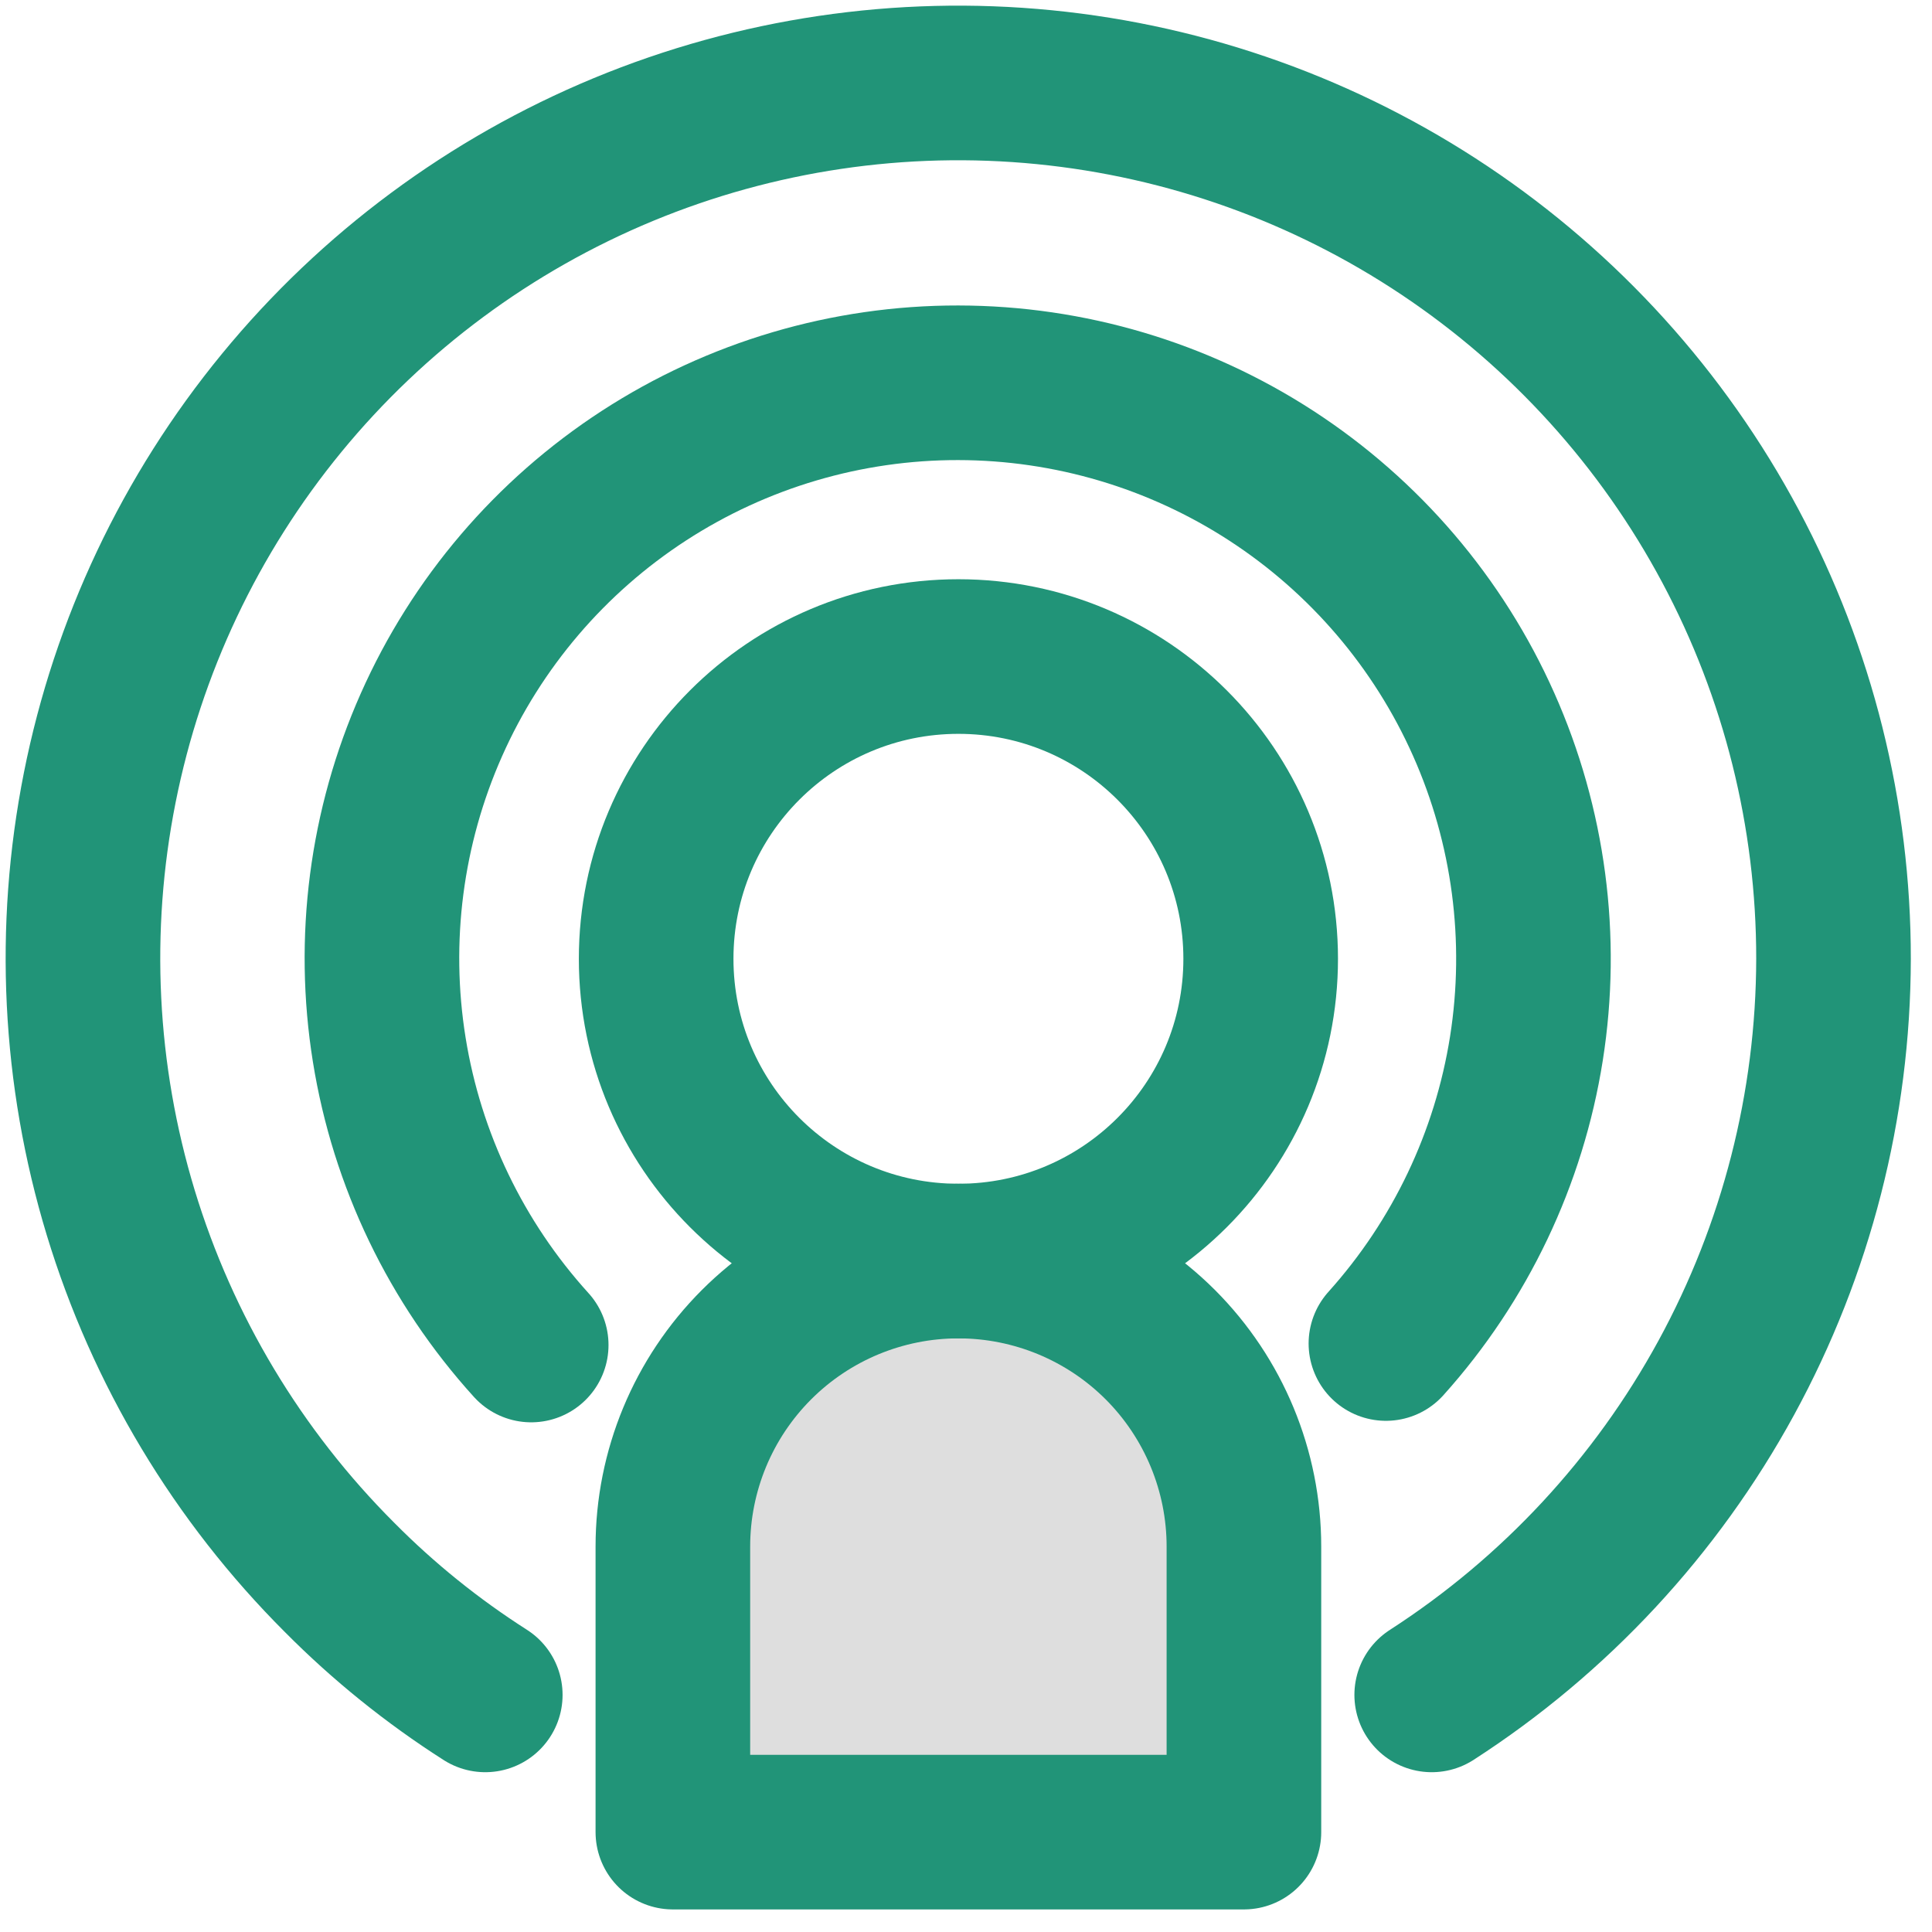
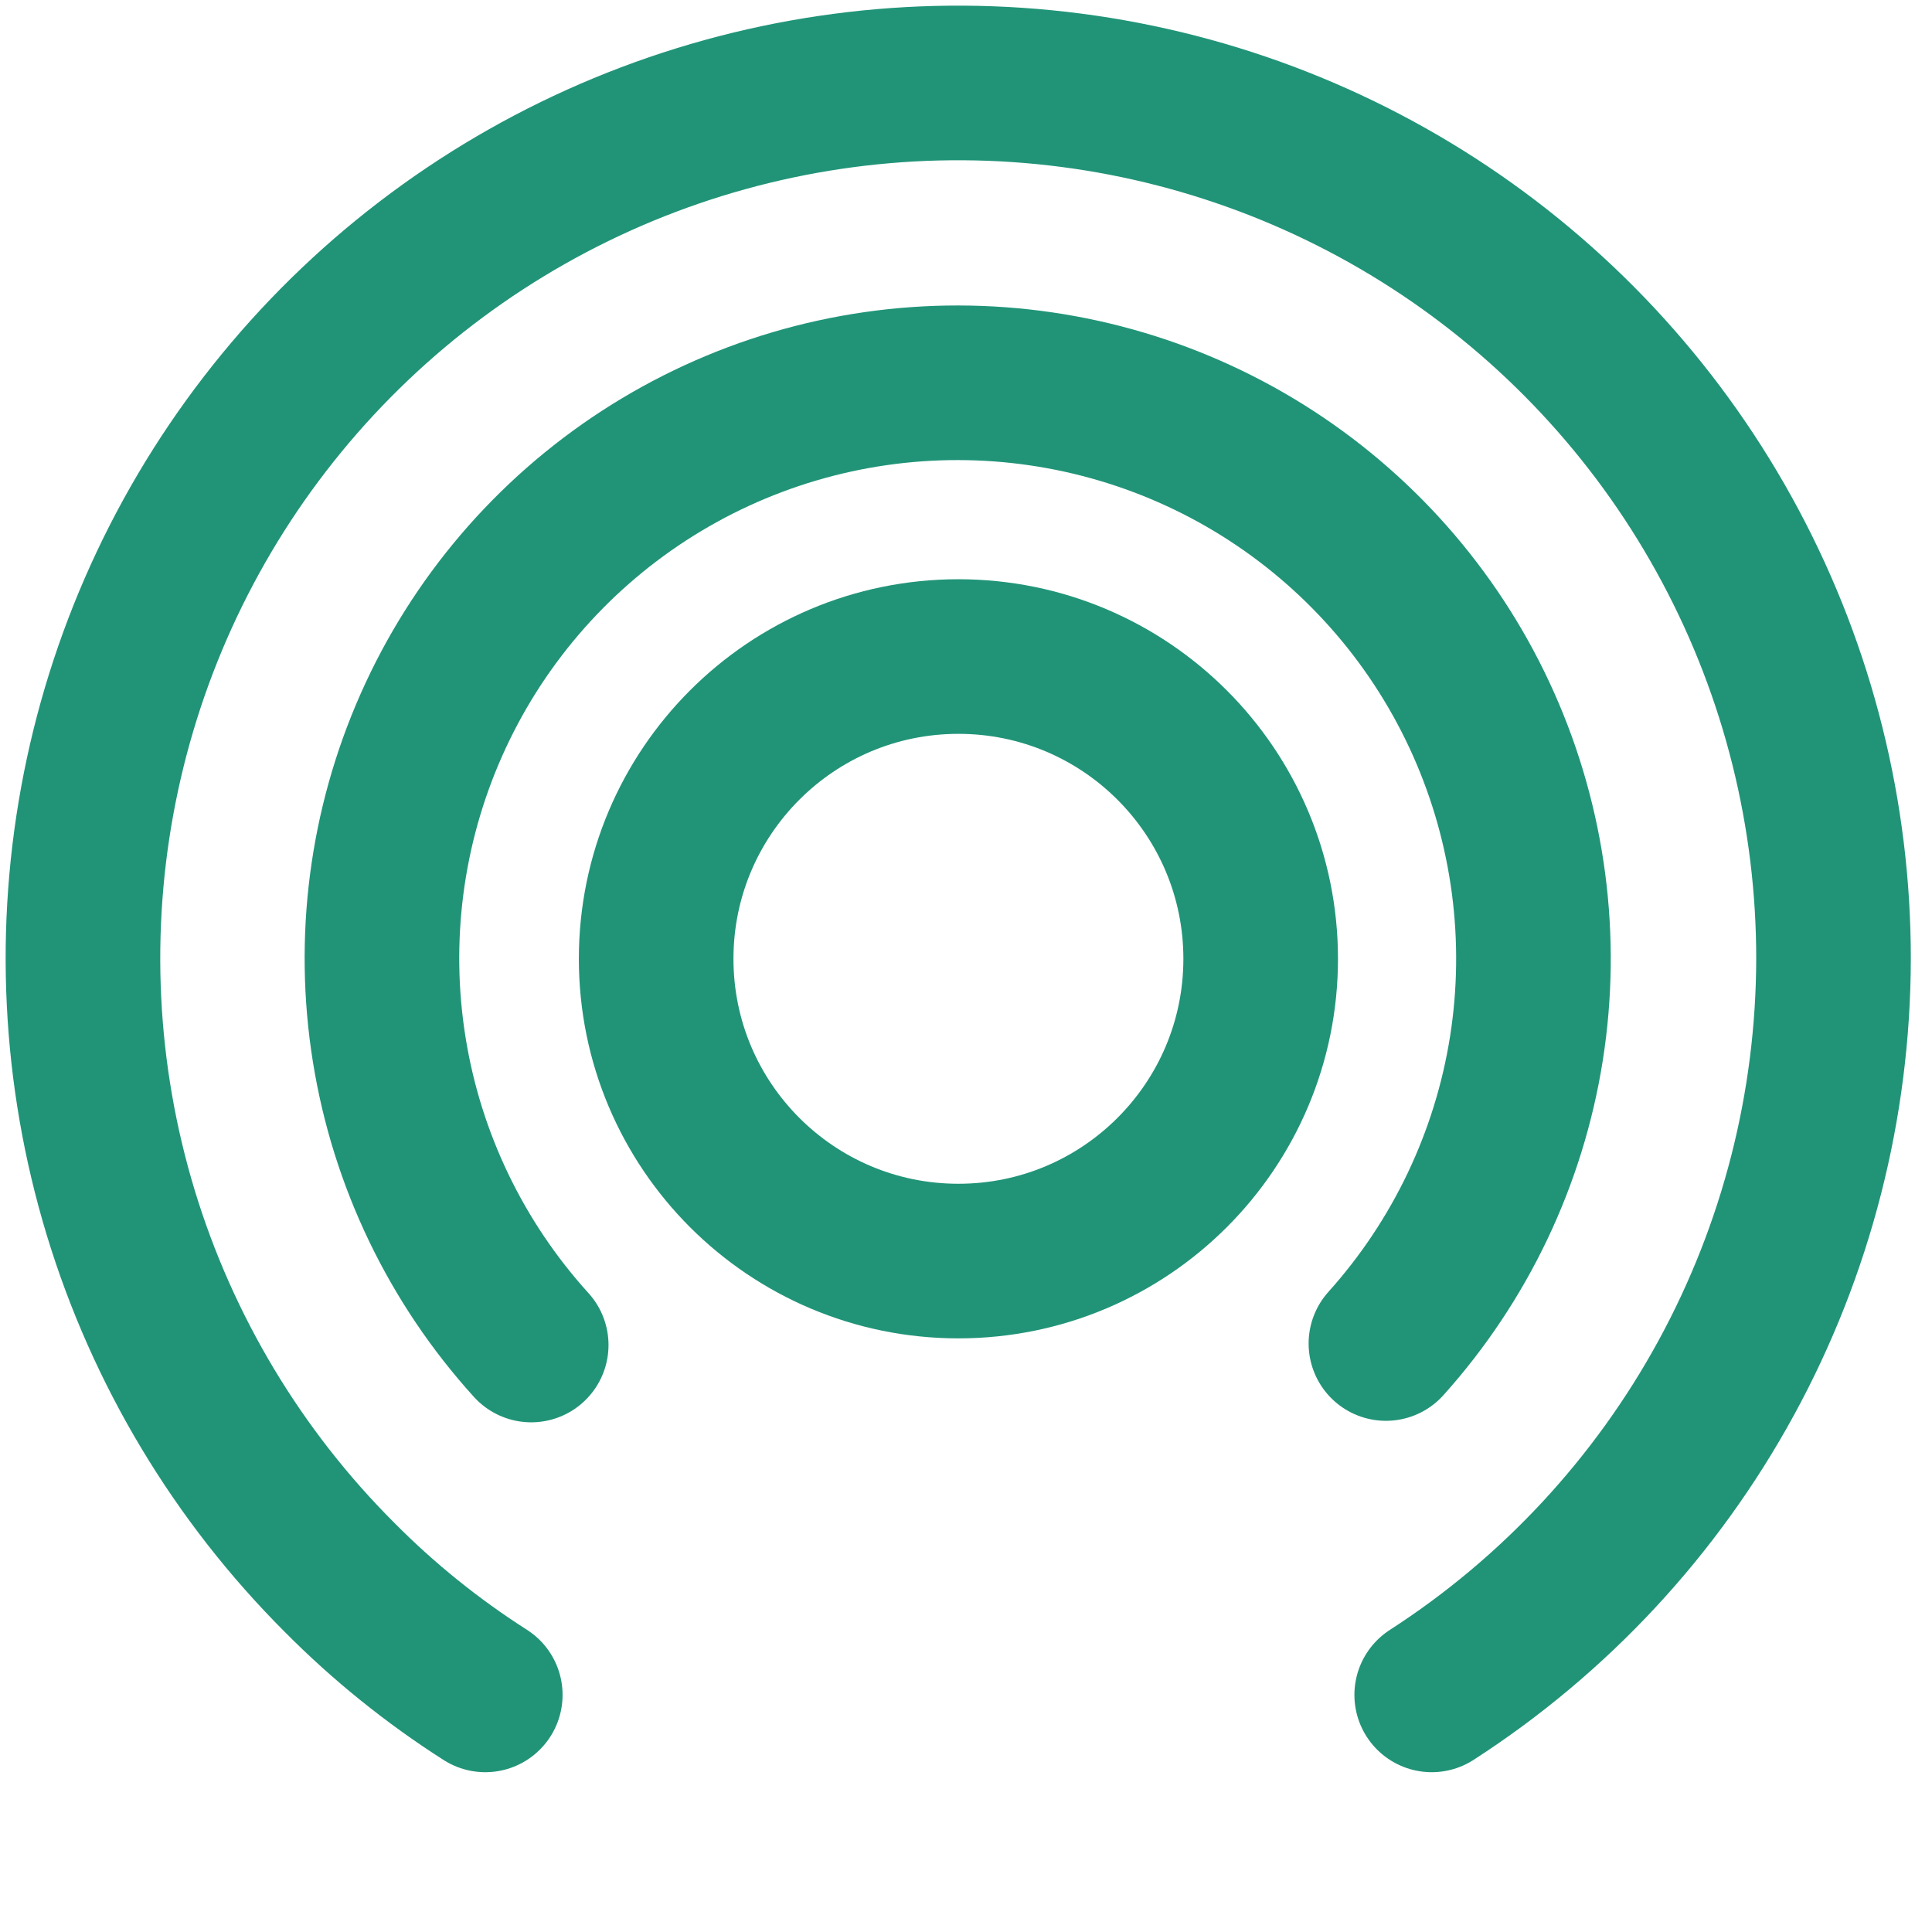
<svg xmlns="http://www.w3.org/2000/svg" width="40" height="40" viewBox="0 0 40 40" fill="none">
-   <path d="M19.843 26.109C21.41 26.109 22.914 26.732 24.023 27.84C25.131 28.949 25.754 30.453 25.754 32.02V37.932H13.931V32.02C13.931 30.453 14.554 28.949 15.663 27.84C16.771 26.732 18.275 26.109 19.843 26.109Z" fill="#DEDEDE" stroke="#219478" stroke-width="3.201" stroke-linejoin="round" />
  <path d="M26.101 19.851C26.101 16.395 23.299 13.593 19.843 13.593C16.386 13.593 13.585 16.395 13.585 19.851C13.585 23.307 16.386 26.109 19.843 26.109C23.299 26.109 26.101 23.307 26.101 19.851Z" stroke="#219478" stroke-width="3.201" stroke-linecap="round" stroke-linejoin="round" />
  <path d="M28.694 27.816C30.233 26.103 31.243 23.982 31.603 21.707C31.962 19.432 31.654 17.102 30.718 14.999C29.782 12.895 28.256 11.108 26.325 9.852C24.395 8.597 22.142 7.928 19.839 7.925C17.53 7.922 15.271 8.59 13.334 9.847C11.398 11.104 9.868 12.897 8.932 15.007C7.995 17.118 7.692 19.454 8.059 21.734C8.425 24.014 9.447 26.137 10.998 27.847" stroke="#219478" stroke-width="3.201" stroke-linecap="round" stroke-linejoin="round" />
  <path d="M29.642 35.091C32.19 33.447 34.286 31.191 35.739 28.529C37.192 25.867 37.956 22.884 37.961 19.851C37.963 16.87 37.23 13.934 35.826 11.305C34.422 8.675 32.391 6.432 29.913 4.775C27.435 3.118 24.586 2.098 21.62 1.805C18.653 1.512 15.66 1.956 12.906 3.096C10.152 4.237 7.721 6.039 5.83 8.344C3.939 10.648 2.646 13.383 2.065 16.307C1.484 19.231 1.633 22.253 2.499 25.105C3.366 27.958 4.922 30.552 7.031 32.659C7.943 33.579 8.955 34.394 10.047 35.091" stroke="#219478" stroke-width="3.201" stroke-linecap="round" stroke-linejoin="round" />
</svg>